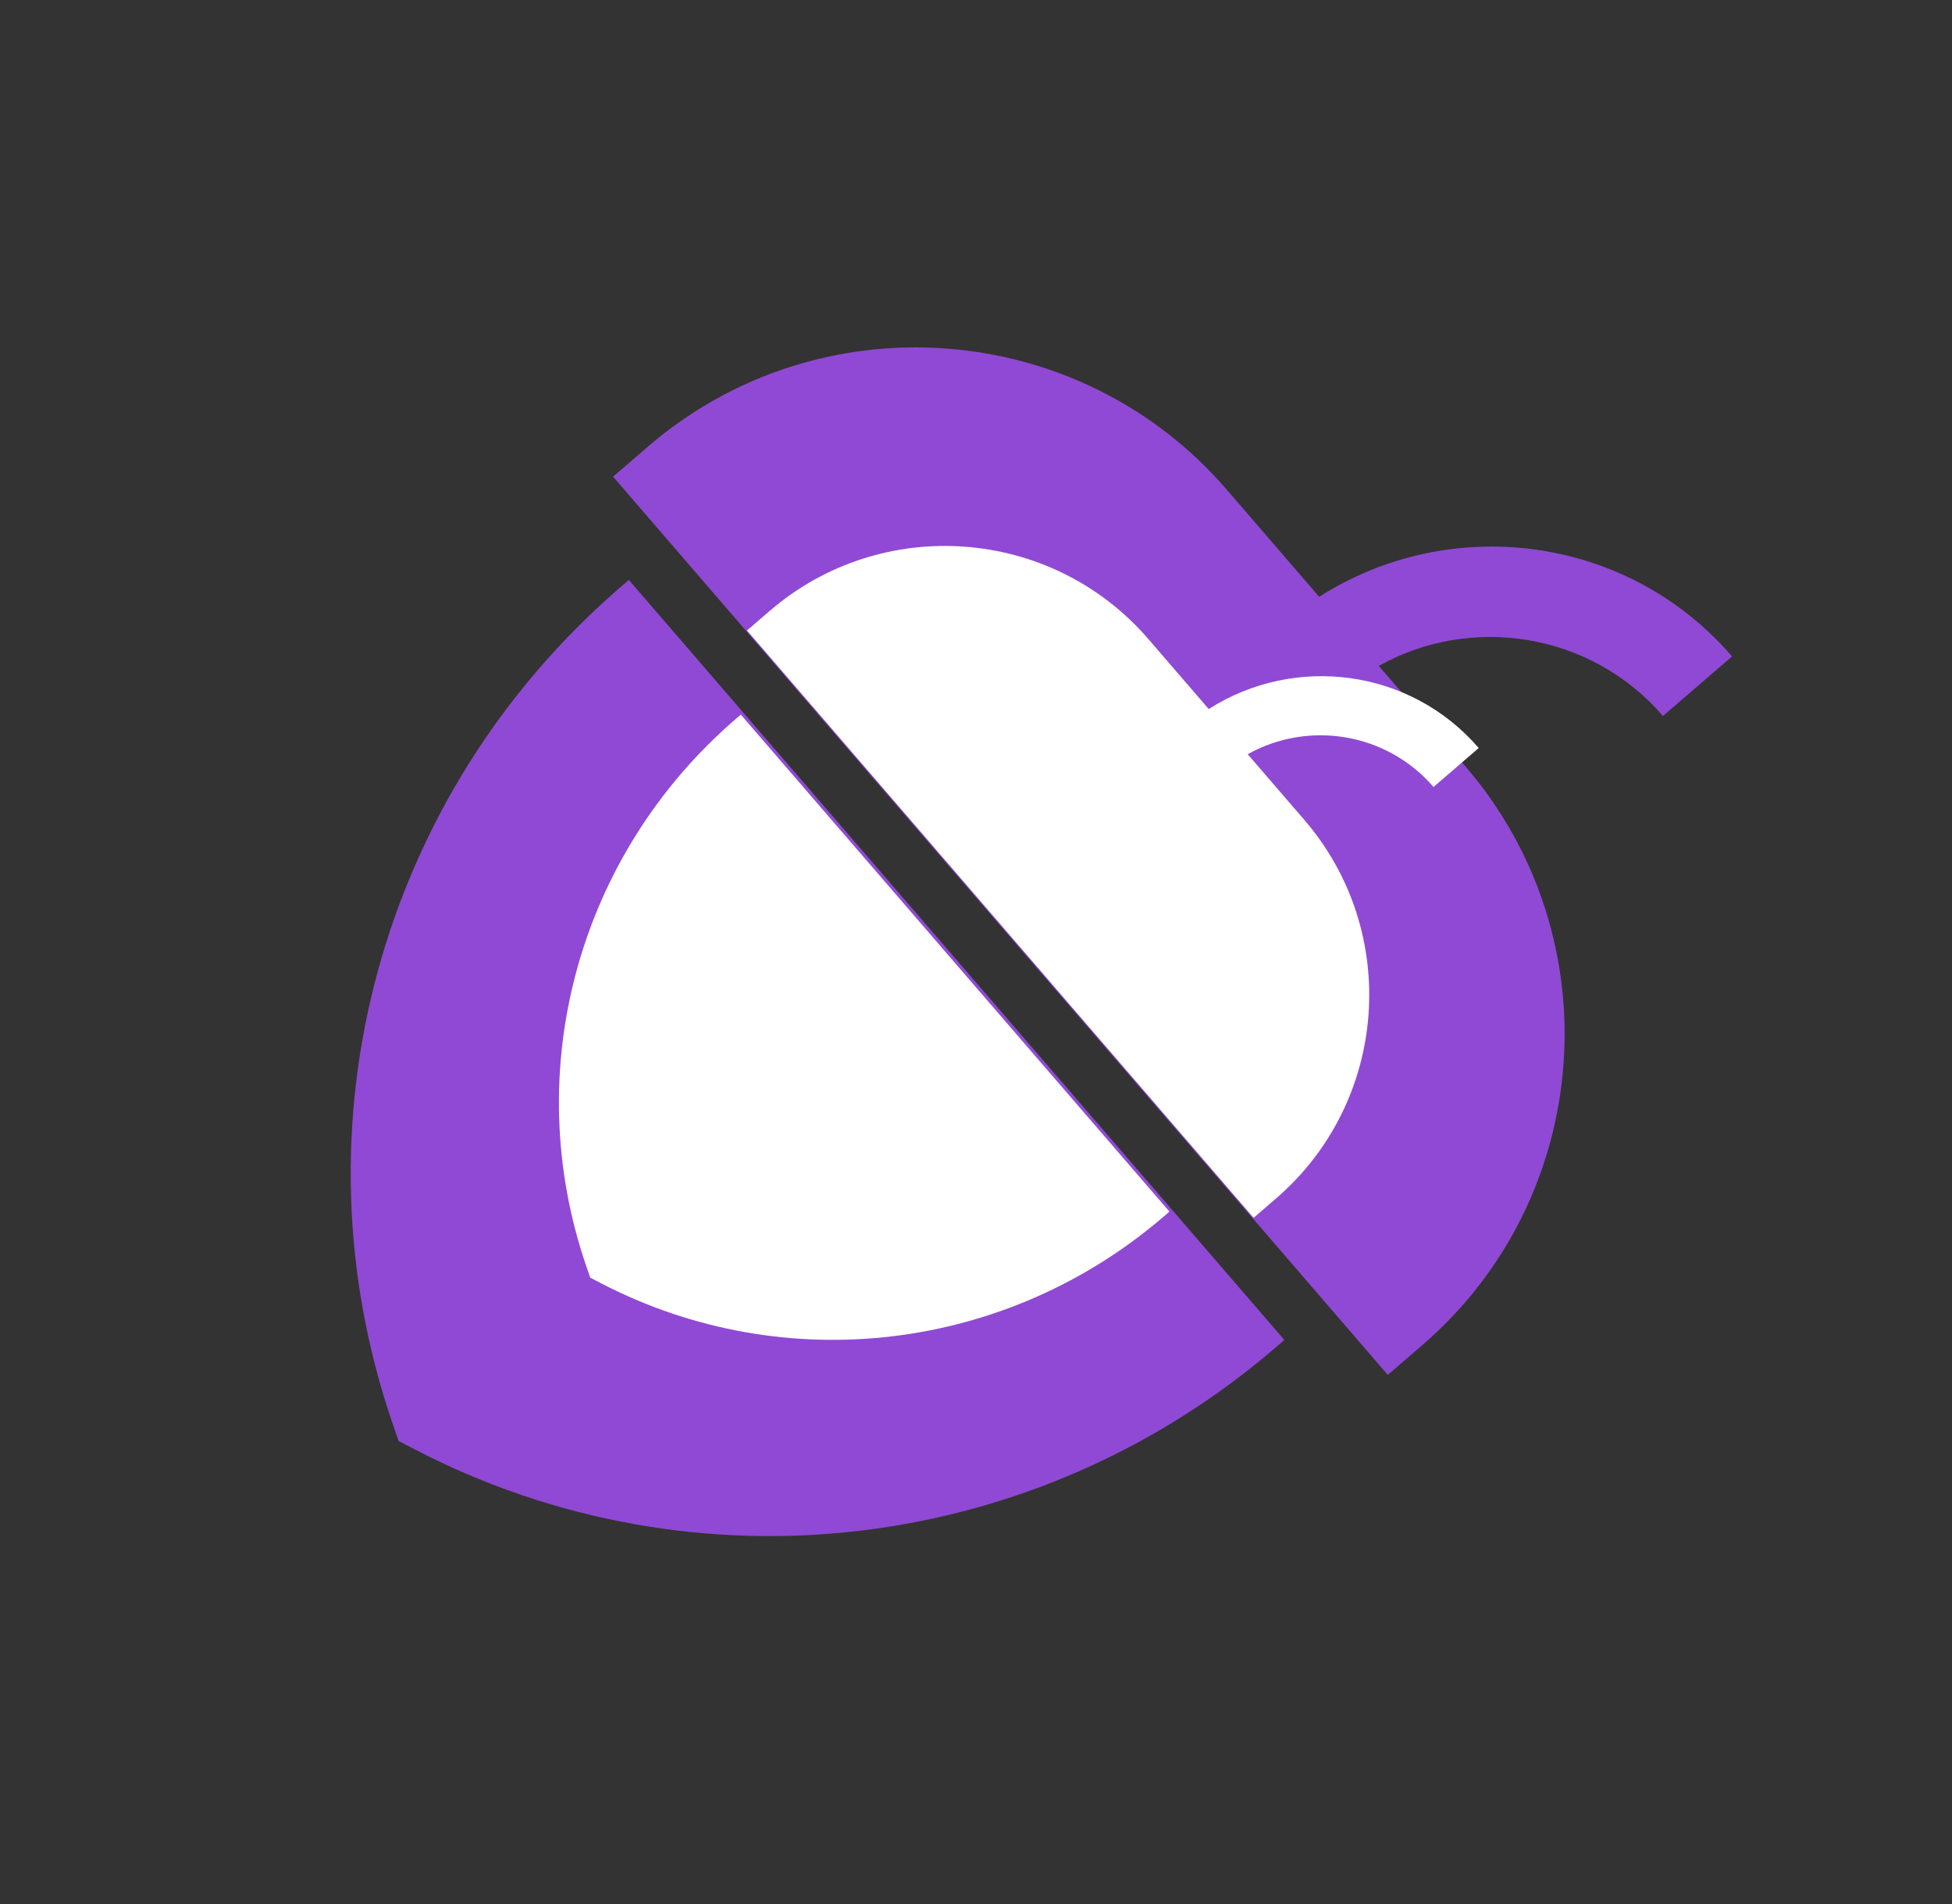
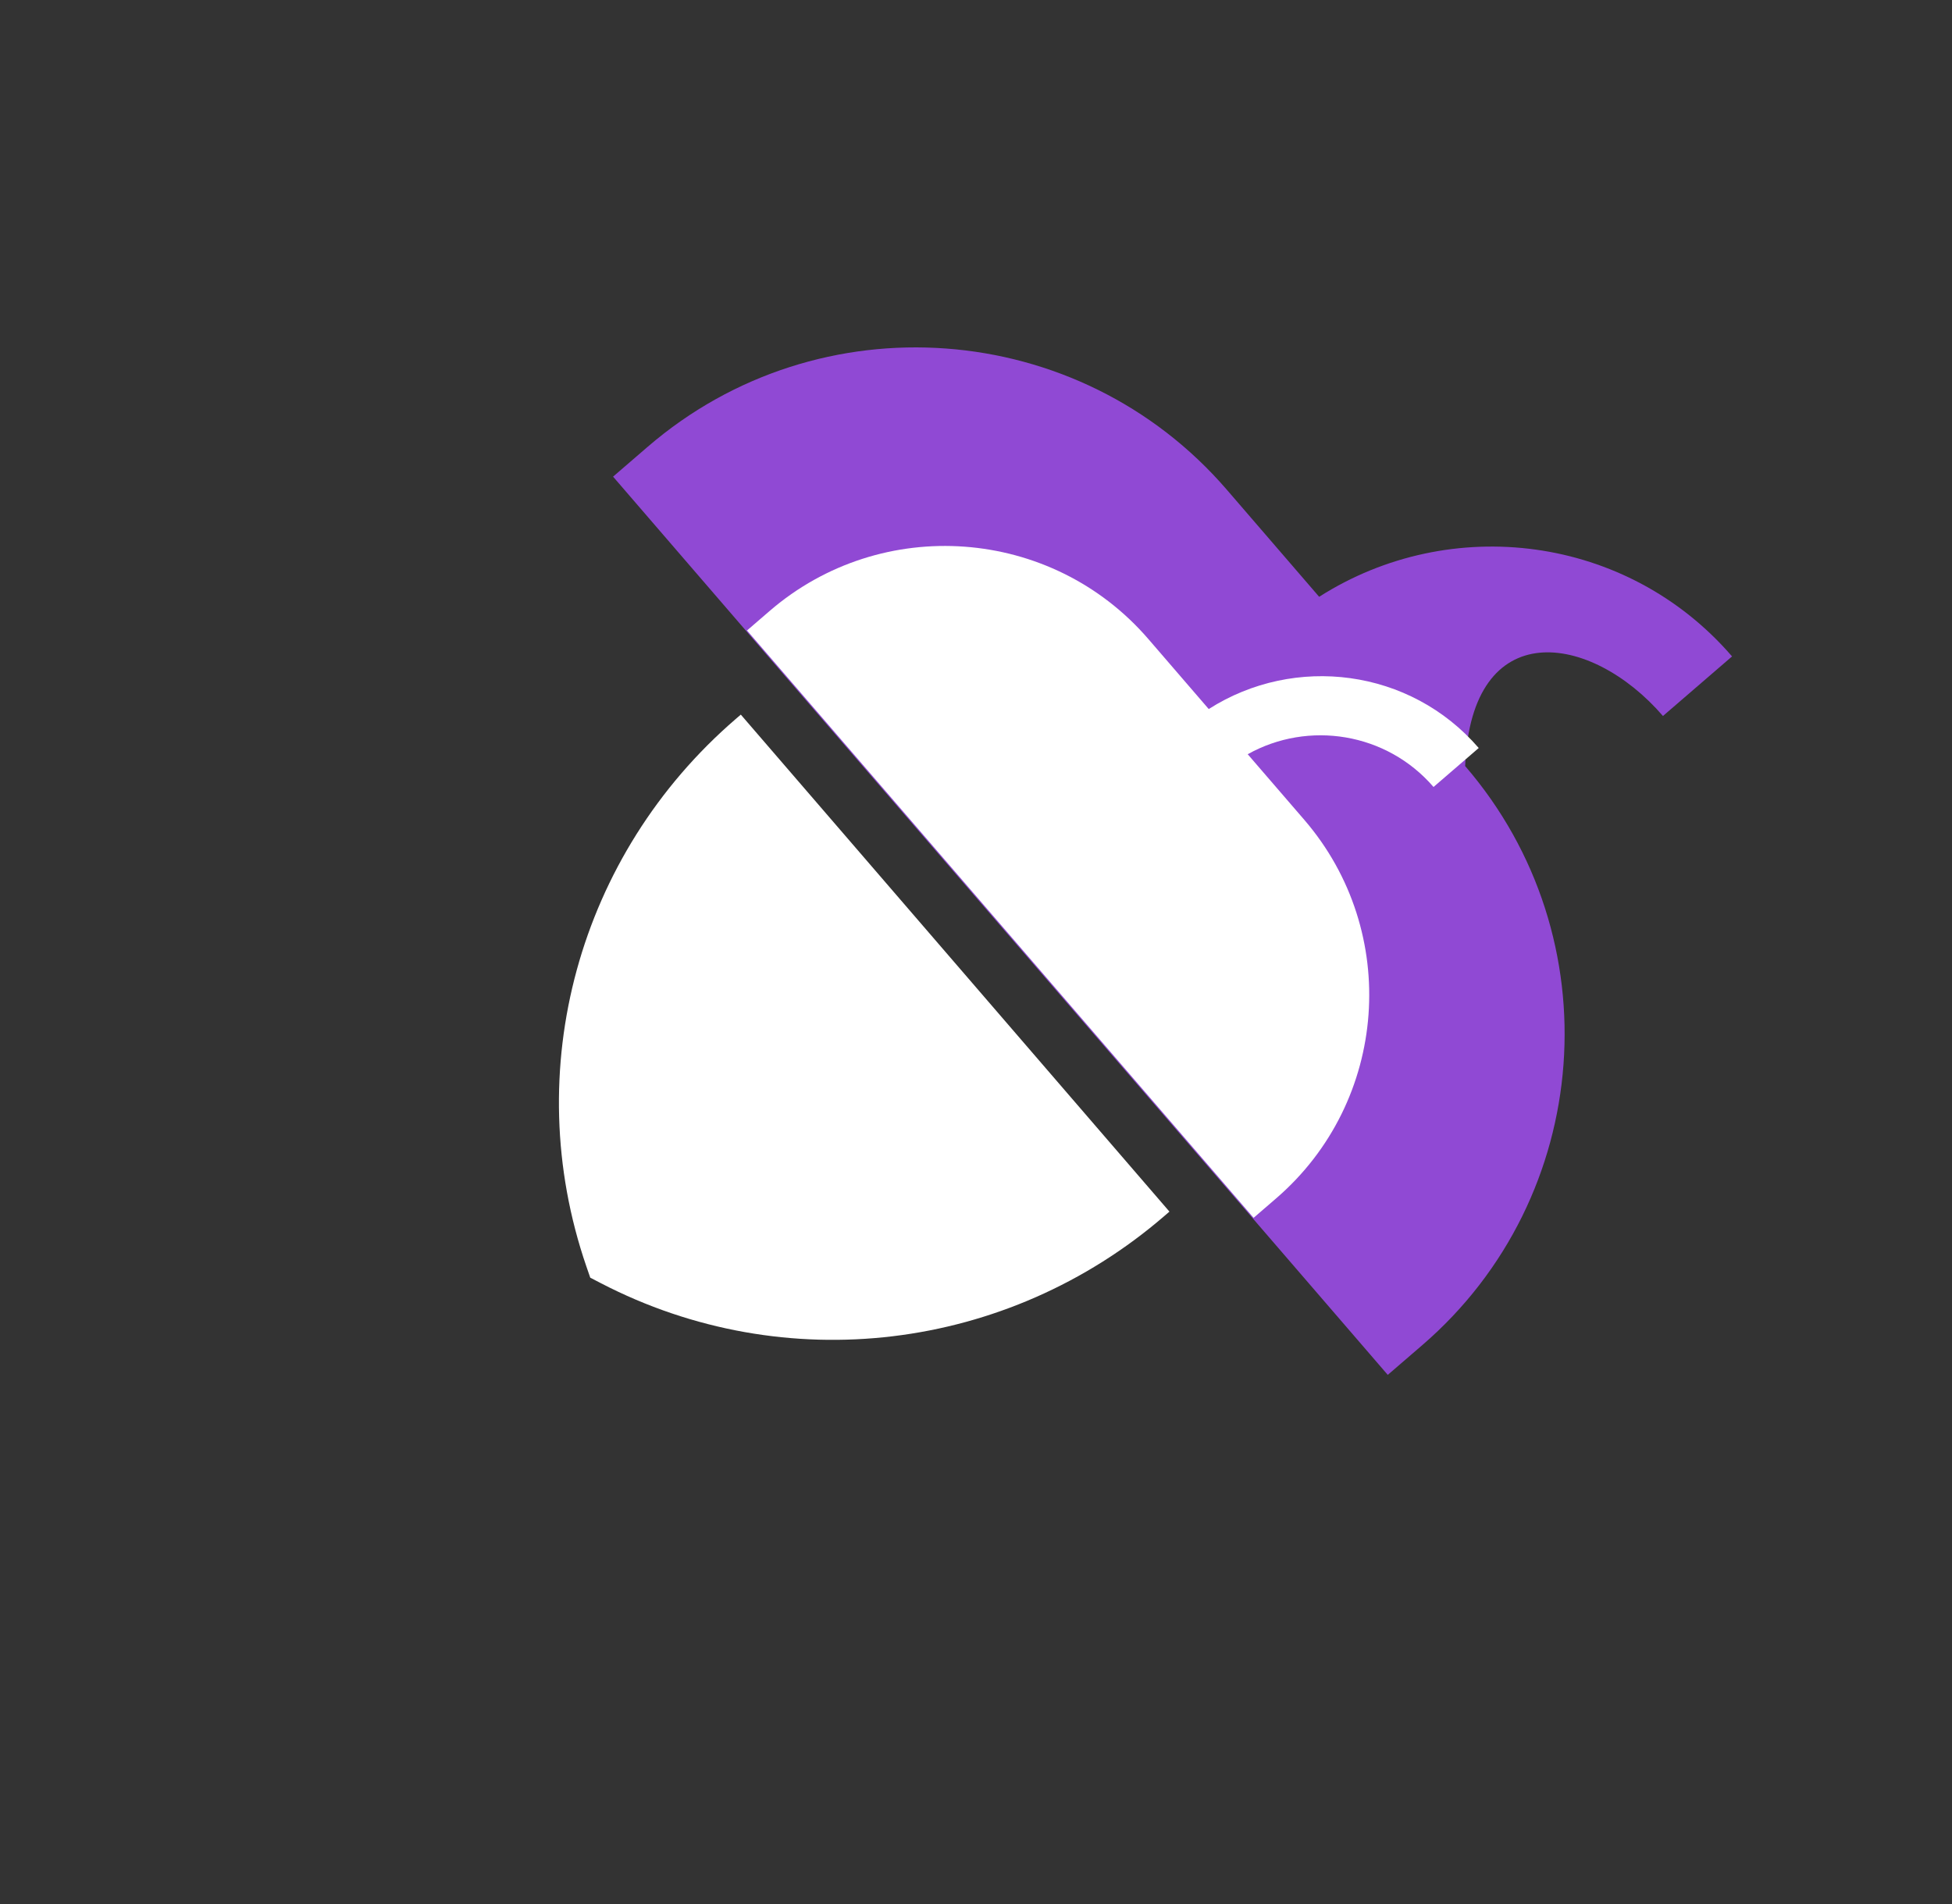
<svg xmlns="http://www.w3.org/2000/svg" width="123" height="120" viewBox="0 0 123 120" fill="none">
  <rect x="0" y="0" width="123" height="120" fill="#333333" stroke="none" />
-   <path d="M39.125 36.98C23.984 50.036 18.244 70.823 24.743 89.732L25.117 90.819L26.137 91.348C43.884 100.558 65.289 97.938 80.431 84.882L80.93 84.451L39.625 36.549L39.126 36.98L39.125 36.98Z" fill="#9049D4" />
-   <path d="M92.322 48.28L86.88 41.968C92.715 38.7 100.254 39.868 104.787 45.125L109.141 41.37C102.538 33.712 91.412 32.329 83.124 37.613L77.302 30.861C67.984 20.055 51.614 18.845 40.808 28.163L38.631 30.04L87.446 86.651L89.624 84.774C100.43 75.456 101.64 59.086 92.322 48.28Z" fill="#9049D4" />
+   <path d="M92.322 48.28C92.715 38.7 100.254 39.868 104.787 45.125L109.141 41.37C102.538 33.712 91.412 32.329 83.124 37.613L77.302 30.861C67.984 20.055 51.614 18.845 40.808 28.163L38.631 30.04L87.446 86.651L89.624 84.774C100.43 75.456 101.64 59.086 92.322 48.28Z" fill="#9049D4" />
  <path d="M46.353 45.32C36.452 53.857 32.699 67.45 36.948 79.815L37.193 80.525L37.86 80.871C49.465 86.894 63.462 85.181 73.363 76.643L73.689 76.361L46.68 45.038L46.353 45.32L46.353 45.32Z" fill="white" />
  <path d="M82.18 51.662L78.621 47.535C82.437 45.398 87.366 46.161 90.33 49.599L93.178 47.143C88.86 42.136 81.585 41.231 76.165 44.687L72.358 40.272C66.265 33.206 55.561 32.414 48.495 38.507L47.071 39.735L78.992 76.753L80.415 75.525C87.481 69.432 88.273 58.728 82.18 51.662Z" fill="white" />
</svg>